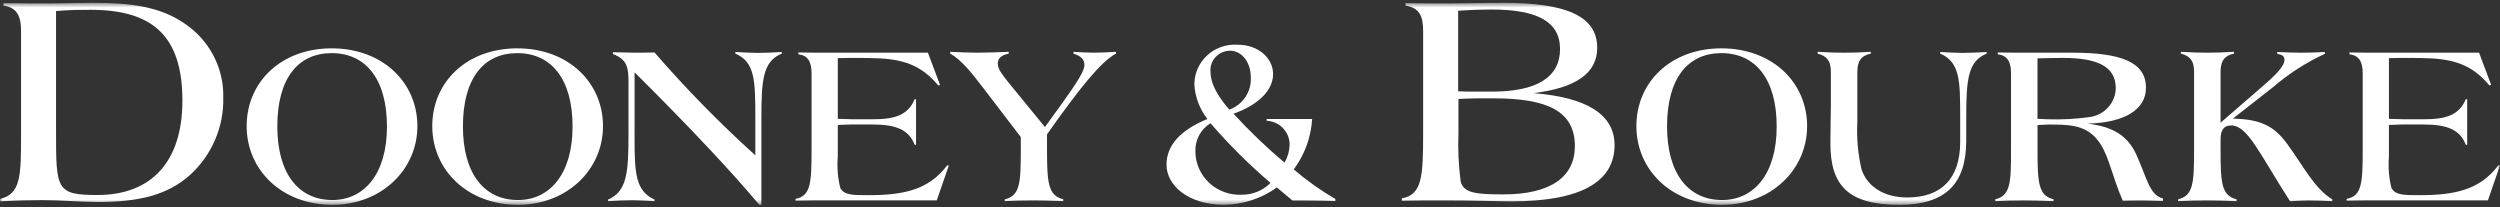
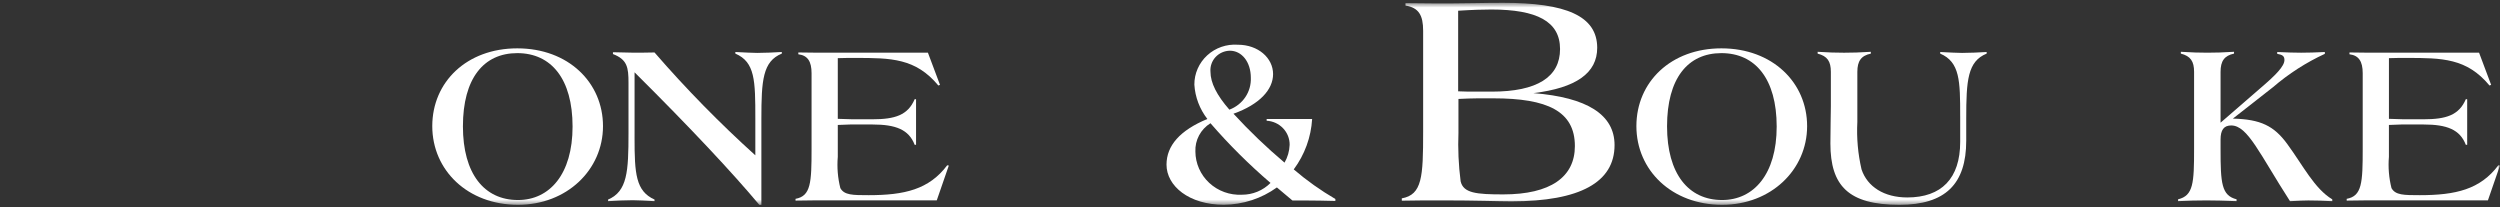
<svg xmlns="http://www.w3.org/2000/svg" width="495" height="41" viewBox="0 0 495 41" fill="none">
  <rect x="0" y="0" width="495" height="41" fill="#333333" stroke="none" />
  <mask id="mask0_1767_2920" style="mask-type:luminance" maskUnits="userSpaceOnUse" x="0" y="0" width="495" height="41">
    <path d="M495 0.556H0V40.556H495V0.556Z" fill="white" />
  </mask>
  <g mask="url(#mask0_1767_2920)">
-     <path d="M0 39.393C4.169 38.37 4.169 34.881 4.169 26.148V6.097C4.169 2.965 3.187 1.462 0.676 1.099V0.617C4.664 0.677 7.478 0.677 9.132 0.677C12.441 0.677 15.511 0.556 18.392 0.556C25.811 0.556 31.515 1.278 36.358 4.527C38.836 6.143 40.855 8.349 42.228 10.94C43.6 13.53 44.282 16.421 44.208 19.34C44.273 22.185 43.728 25.011 42.608 27.635C41.488 30.259 39.819 32.623 37.708 34.572C33.169 38.666 27.467 39.987 19.434 39.987C15.941 39.987 12.2 39.626 8.274 39.626C6.127 39.626 3.369 39.686 0.002 39.866L0 39.393ZM11.097 26.148C11.097 37.52 11.158 38.612 19.314 38.612C30.046 38.612 36.117 31.933 36.117 19.945C36.117 7.241 30.353 1.944 17.967 1.944C16.129 1.944 13.857 1.944 11.097 2.184V26.148Z" fill="white" />
-     <path d="M65.671 9.573C75.782 9.573 82.642 16.347 82.642 24.973C82.642 33.637 75.473 40.552 65.809 40.552C55.883 40.552 48.839 33.735 48.839 24.973C48.839 16.212 55.69 9.573 65.671 9.573ZM65.809 39.604C72.059 39.604 76.618 34.502 76.618 25.062C76.618 15.622 72.39 10.519 65.671 10.519C59.002 10.519 54.909 15.531 54.909 25.017C54.909 34.41 59.138 39.604 65.809 39.604Z" fill="white" />
    <path d="M102.422 9.573C112.533 9.573 119.393 16.347 119.393 24.973C119.393 33.637 112.224 40.552 102.56 40.552C92.634 40.552 85.59 33.735 85.59 24.973C85.59 16.212 92.437 9.573 102.422 9.573ZM102.562 39.604C108.812 39.604 113.369 34.502 113.369 25.062C113.369 15.622 109.141 10.519 102.422 10.519C95.753 10.519 91.659 15.531 91.659 25.017C91.656 34.41 95.888 39.604 102.557 39.604H102.562Z" fill="white" />
    <path d="M125.642 27.322C125.642 34.361 125.872 37.844 129.598 39.512V39.828C127.714 39.738 126.289 39.648 125.274 39.648C123.666 39.648 122.054 39.738 120.399 39.828V39.512C124.217 37.888 124.443 33.958 124.443 26.372V16.392C124.443 13.367 124.214 11.788 121.363 10.703V10.342C123.246 10.387 124.627 10.432 125.5 10.432C126.467 10.432 127.846 10.432 129.594 10.387C135.819 17.569 142.485 24.37 149.556 30.753V23.482C149.556 15.943 149.51 12.291 145.6 10.613V10.295C147.486 10.385 148.908 10.476 149.923 10.476C151.533 10.476 153.142 10.385 154.798 10.295V10.613C151.026 12.147 150.754 15.896 150.754 23.482V40.552H150.34C145.009 34.184 136.82 25.424 125.644 14.317V26.374L125.642 27.322Z" fill="white" />
    <path d="M165.235 10.433H183.728L186.118 16.799L185.796 16.934C181.288 11.519 176.46 11.47 169.331 11.47H168.963C168.182 11.47 167.171 11.47 165.882 11.516V23.528C167.307 23.573 168.272 23.616 168.734 23.616H172.778C177.189 23.616 179.763 22.804 181.103 19.645H181.378V28.67H181.103C179.952 25.645 177.331 24.65 172.778 24.65H168.318C168.088 24.65 167.305 24.695 165.882 24.741V31.058C165.707 33.134 165.878 35.224 166.388 37.245C167.171 38.644 168.826 38.644 172 38.644C179.083 38.644 183.948 37.514 187.544 32.73L187.866 32.775L185.476 39.684H160.967C160.643 39.684 159.496 39.684 157.515 39.729V39.368C160.55 38.827 160.689 36.161 160.689 29.524V14.496C160.689 12.149 159.908 10.972 158.068 10.747V10.386C160.18 10.433 162.572 10.433 165.235 10.433Z" fill="white" />
-     <path d="M198.946 39.471C201.982 38.749 202.12 36.222 202.12 29.543V27.145L194.903 17.705C192.373 14.407 190.395 11.878 188.144 10.615V10.254C190.073 10.344 191.869 10.434 193.474 10.434C195.451 10.434 197.518 10.344 199.724 10.254V10.615C198.254 10.931 197.561 11.517 197.561 12.6C197.561 13.683 198.436 14.766 199.766 16.439L206.897 25.155C211.818 18.336 214.715 14.542 214.715 12.873C214.715 11.743 214.024 11.113 212.553 10.615V10.254C213.888 10.344 215.22 10.434 216.647 10.434C218.074 10.434 219.498 10.344 220.969 10.254V10.615C218.028 12.149 213.704 17.524 207.309 26.599V29.534C207.309 36.263 207.539 38.702 210.528 39.462V39.823C208.044 39.733 206.068 39.687 204.548 39.687C202.801 39.687 200.913 39.733 198.937 39.823V39.462L198.946 39.471Z" fill="white" />
    <path d="M252.825 37.112C249.773 39.315 246.091 40.515 242.303 40.541C235.423 40.541 230.969 36.814 230.969 32.599C230.969 28.825 233.651 25.795 239.057 23.558C237.53 21.591 236.634 19.222 236.483 16.753C236.478 15.668 236.701 14.592 237.138 13.595C237.576 12.598 238.219 11.701 239.026 10.959C239.834 10.217 240.789 9.647 241.831 9.285C242.874 8.923 243.982 8.777 245.084 8.855C249.129 8.855 252.07 11.488 252.07 14.667C252.07 17.748 249.39 20.679 244.228 22.517C247.386 25.951 250.763 29.186 254.338 32.202C254.958 31.123 255.305 29.913 255.349 28.675C255.362 27.458 254.896 26.282 254.047 25.394C253.199 24.505 252.034 23.973 250.796 23.907V23.558H259.803C259.592 27.162 258.327 30.628 256.16 33.543C258.723 35.737 261.483 37.698 264.406 39.404V39.803C262.432 39.754 260.41 39.704 258.283 39.704H255.906L252.825 37.112ZM239.673 24.398C238.716 24.992 237.937 25.824 237.412 26.81C236.888 27.795 236.638 28.899 236.687 30.009C236.694 31.172 236.94 32.321 237.412 33.388C237.884 34.454 238.57 35.416 239.431 36.214C240.292 37.013 241.308 37.632 242.419 38.034C243.53 38.436 244.712 38.613 245.895 38.554C246.951 38.559 247.997 38.355 248.97 37.954C249.944 37.553 250.825 36.963 251.561 36.22C247.305 32.574 243.331 28.623 239.673 24.398ZM247.665 15.405C247.665 12.225 245.846 10.041 243.518 10.041C242.981 10.049 242.451 10.166 241.962 10.383C241.472 10.601 241.034 10.915 240.673 11.306C240.313 11.698 240.038 12.158 239.866 12.657C239.694 13.157 239.628 13.686 239.673 14.212C239.673 16.398 240.937 18.881 243.417 21.713C244.709 21.232 245.814 20.364 246.577 19.232C247.339 18.1 247.72 16.761 247.665 15.405Z" fill="white" />
    <path d="M277.554 39.274C281.598 38.552 281.782 35 281.782 26.148V6.097C281.782 3.028 280.921 1.521 278.289 1.099V0.617C282.581 0.677 285.458 0.677 286.997 0.677C290.122 0.677 293.681 0.556 297.605 0.556C310.054 0.556 316.247 3.146 316.247 9.469C316.247 14.465 312.078 17.41 303.617 18.439C314.278 19.284 319.682 22.715 319.682 28.728C319.682 36.072 312.881 39.866 299.262 39.866C296.809 39.866 292.276 39.686 285.648 39.686C282.951 39.686 280.252 39.686 277.559 39.747L277.554 39.274ZM291.289 18.142H295.397C304.352 18.142 308.89 15.254 308.89 9.71C308.89 4.231 304.295 1.884 295.276 1.884C293.683 1.884 291.475 1.944 288.714 2.124V18.08C290.186 18.14 291.043 18.142 291.289 18.142ZM288.776 26.208C288.647 29.445 288.791 32.688 289.205 35.903C289.756 38.249 292.33 38.491 297.661 38.491C306.982 38.491 311.826 35.061 311.826 28.924C311.826 22 306.368 19.47 295.699 19.47H292.574C291.471 19.47 290.184 19.531 288.773 19.591V26.213L288.776 26.208Z" fill="white" />
    <path d="M340.839 9.573C350.949 9.573 357.809 16.347 357.809 24.973C357.809 33.637 350.64 40.552 340.976 40.552C331.05 40.552 324.006 33.735 324.006 24.973C324.006 16.212 330.857 9.573 340.839 9.573ZM340.976 39.604C347.227 39.604 351.783 34.502 351.783 25.062C351.783 15.622 347.555 10.519 340.839 10.519C334.17 10.519 330.076 15.531 330.076 25.017C330.076 34.41 334.306 39.604 340.976 39.604Z" fill="white" />
    <path d="M388.116 22.988C388.116 16.033 388.07 12.284 384.161 10.615V10.297C386.046 10.387 387.47 10.477 388.483 10.477C390.094 10.477 391.702 10.387 393.358 10.297V10.615C389.586 12.149 389.314 15.898 389.314 23.484V27.865C389.314 36.446 385.176 40.554 376.079 40.554C365.968 40.554 362.419 36.763 362.419 28.404C362.419 25.156 362.511 22.715 362.511 21.044V14.228C362.511 12.151 361.822 11.111 359.892 10.618V10.257C361.914 10.393 363.662 10.438 365.134 10.438C366.607 10.438 368.399 10.393 370.423 10.257V10.618C368.493 11.024 367.755 12.107 367.755 14.228V24.156C367.591 27.307 367.87 30.465 368.585 33.541C369.733 36.971 373.044 39.095 377.642 39.095C384.402 39.095 388.119 35.346 388.119 28.085V22.988H388.116Z" fill="white" />
-     <path d="M395.056 39.469C398.137 38.7 398.181 36.127 398.181 29.542V14.496C398.181 12.149 397.398 10.972 395.56 10.747V10.386C397.03 10.431 399.927 10.431 404.299 10.431H410.321C419.842 10.431 424.902 12.236 424.902 17.384C424.902 21.582 420.856 24.291 413.321 24.474C418.243 25.06 421.182 26.775 422.932 30.48C425.045 35.042 425.554 38.653 428.261 39.287V39.791C426.469 39.745 425.041 39.7 423.893 39.7C423.482 39.7 422.285 39.7 420.306 39.745C418.287 35.094 417.595 31.165 415.938 28.593C413.736 25.163 410.883 24.661 406.418 24.661H405.592C405.363 24.661 404.673 24.706 403.429 24.752V29.538C403.429 36.267 403.613 38.706 406.604 39.466V39.827C404.074 39.736 402.096 39.691 400.626 39.691C398.878 39.691 397.036 39.736 395.059 39.827V39.466L395.056 39.469ZM405.495 23.618C408.277 23.709 411.066 23.558 413.822 23.167C415.218 22.963 416.5 22.28 417.432 21.238C418.369 20.197 418.894 18.863 418.922 17.476C418.922 13.187 415.336 11.469 408.485 11.469C406.414 11.469 404.758 11.514 403.425 11.559V23.528C404.626 23.573 405.311 23.618 405.495 23.618Z" fill="white" />
    <path d="M447.54 17.475C450.662 14.811 452.319 13.095 452.319 11.88C452.319 11.113 451.948 10.842 450.89 10.66V10.299C452.779 10.389 454.383 10.436 455.628 10.436C456.963 10.436 458.527 10.39 460.318 10.299V10.66C456.605 12.377 453.153 14.597 450.064 17.253L442.109 23.484C447.621 23.619 450.247 24.928 452.868 28.497C456.043 32.828 458.25 37.341 461.791 39.471V39.832C460 39.742 458.433 39.696 457.057 39.696C456.41 39.696 455.172 39.742 453.422 39.832C447.397 30.484 445.053 24.84 441.784 24.84C440.314 24.84 439.671 25.742 439.671 27.639V29.536C439.671 36.265 439.854 38.704 442.842 39.464V39.825C440.314 39.734 438.336 39.689 436.866 39.689C435.116 39.689 433.235 39.734 431.257 39.825V39.464C434.29 38.742 434.428 36.215 434.428 29.536V14.225C434.428 12.147 433.74 11.107 431.806 10.615V10.254C433.83 10.389 435.576 10.434 437.049 10.434C438.523 10.434 440.314 10.389 442.337 10.254V10.615C440.408 11.021 439.671 12.104 439.671 14.225V24.293L447.54 17.475Z" fill="white" />
    <path d="M472.367 10.433H490.856L493.245 16.799L492.924 16.934C488.418 11.519 483.59 11.47 476.458 11.47H476.091C475.31 11.47 474.296 11.47 473.01 11.516V23.528C474.439 23.573 475.399 23.616 475.863 23.616H479.906C484.318 23.616 486.891 22.804 488.23 19.645H488.503V28.67H488.23C487.078 25.645 484.461 24.65 479.906 24.65H475.444C475.216 24.65 474.435 24.695 473.006 24.741V31.058C472.831 33.134 473.006 35.224 473.515 37.245C474.296 38.644 475.953 38.644 479.124 38.644C486.207 38.644 491.084 37.514 494.67 32.73L494.992 32.775L492.602 39.684H468.092C467.767 39.684 466.619 39.684 464.645 39.729V39.368C467.677 38.827 467.816 36.161 467.816 29.524V14.496C467.816 12.149 467.034 10.972 465.194 10.747V10.386C467.307 10.433 469.7 10.433 472.367 10.433Z" fill="white" />
  </g>
</svg>